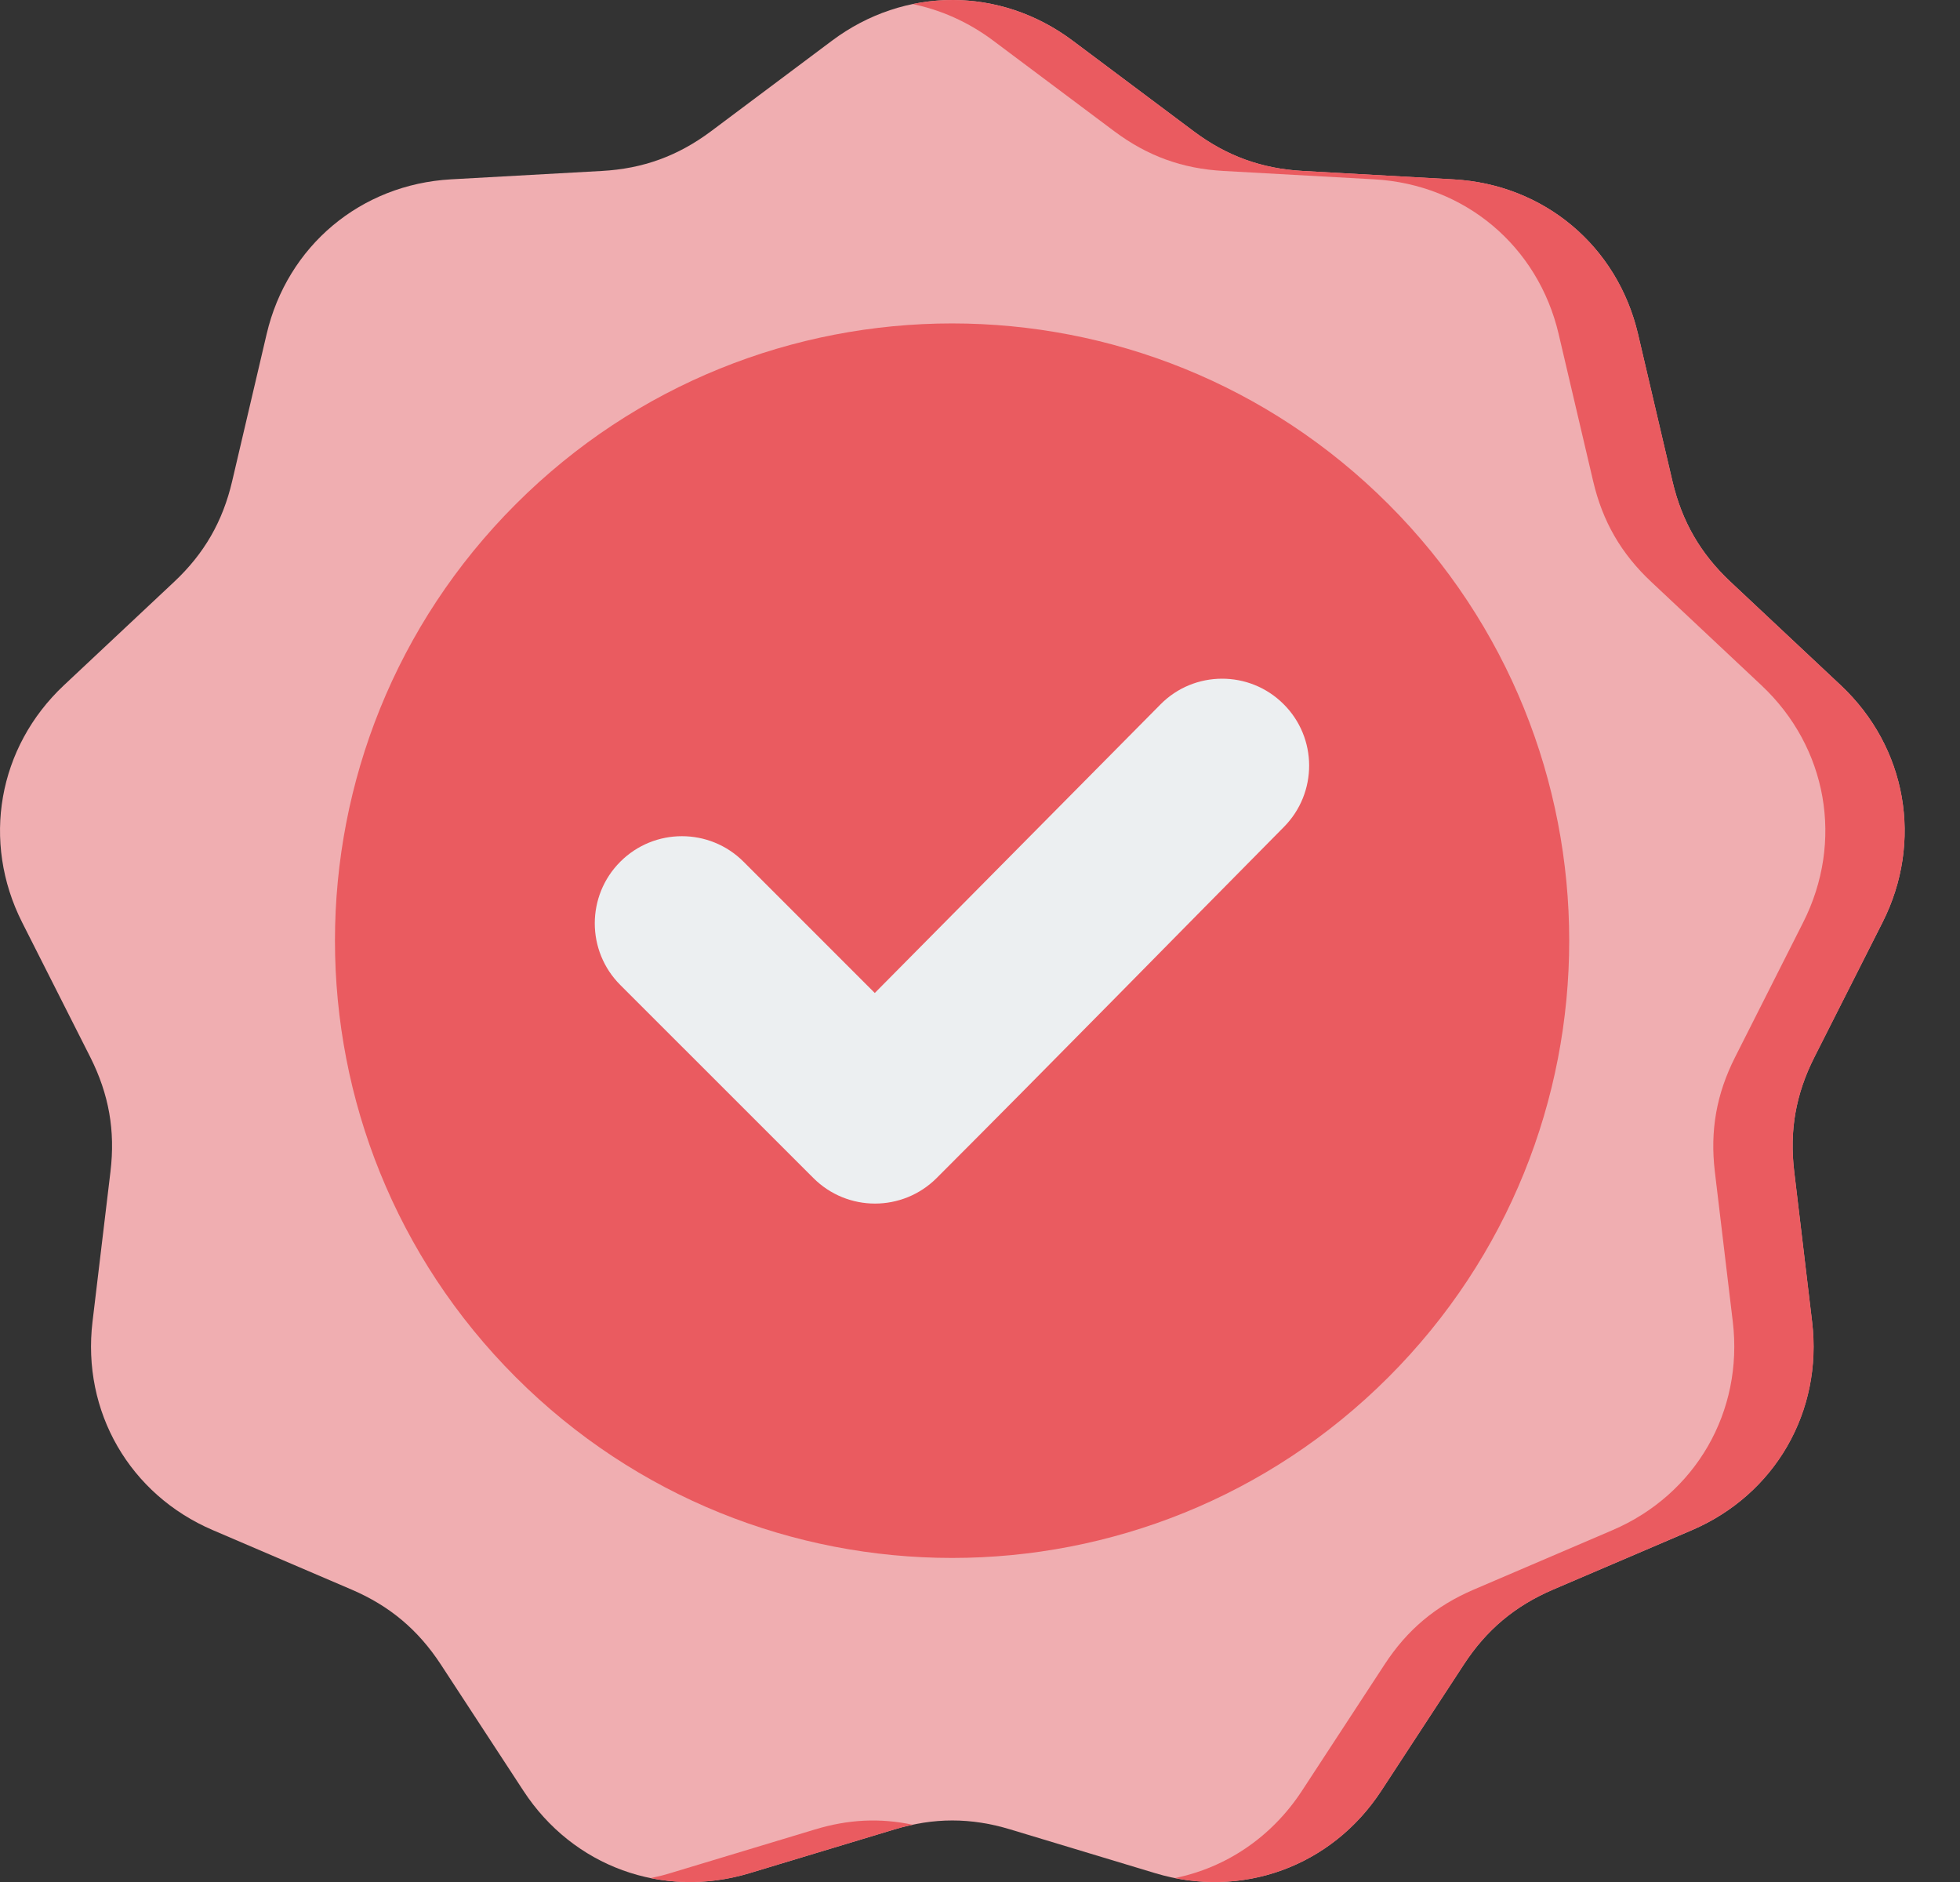
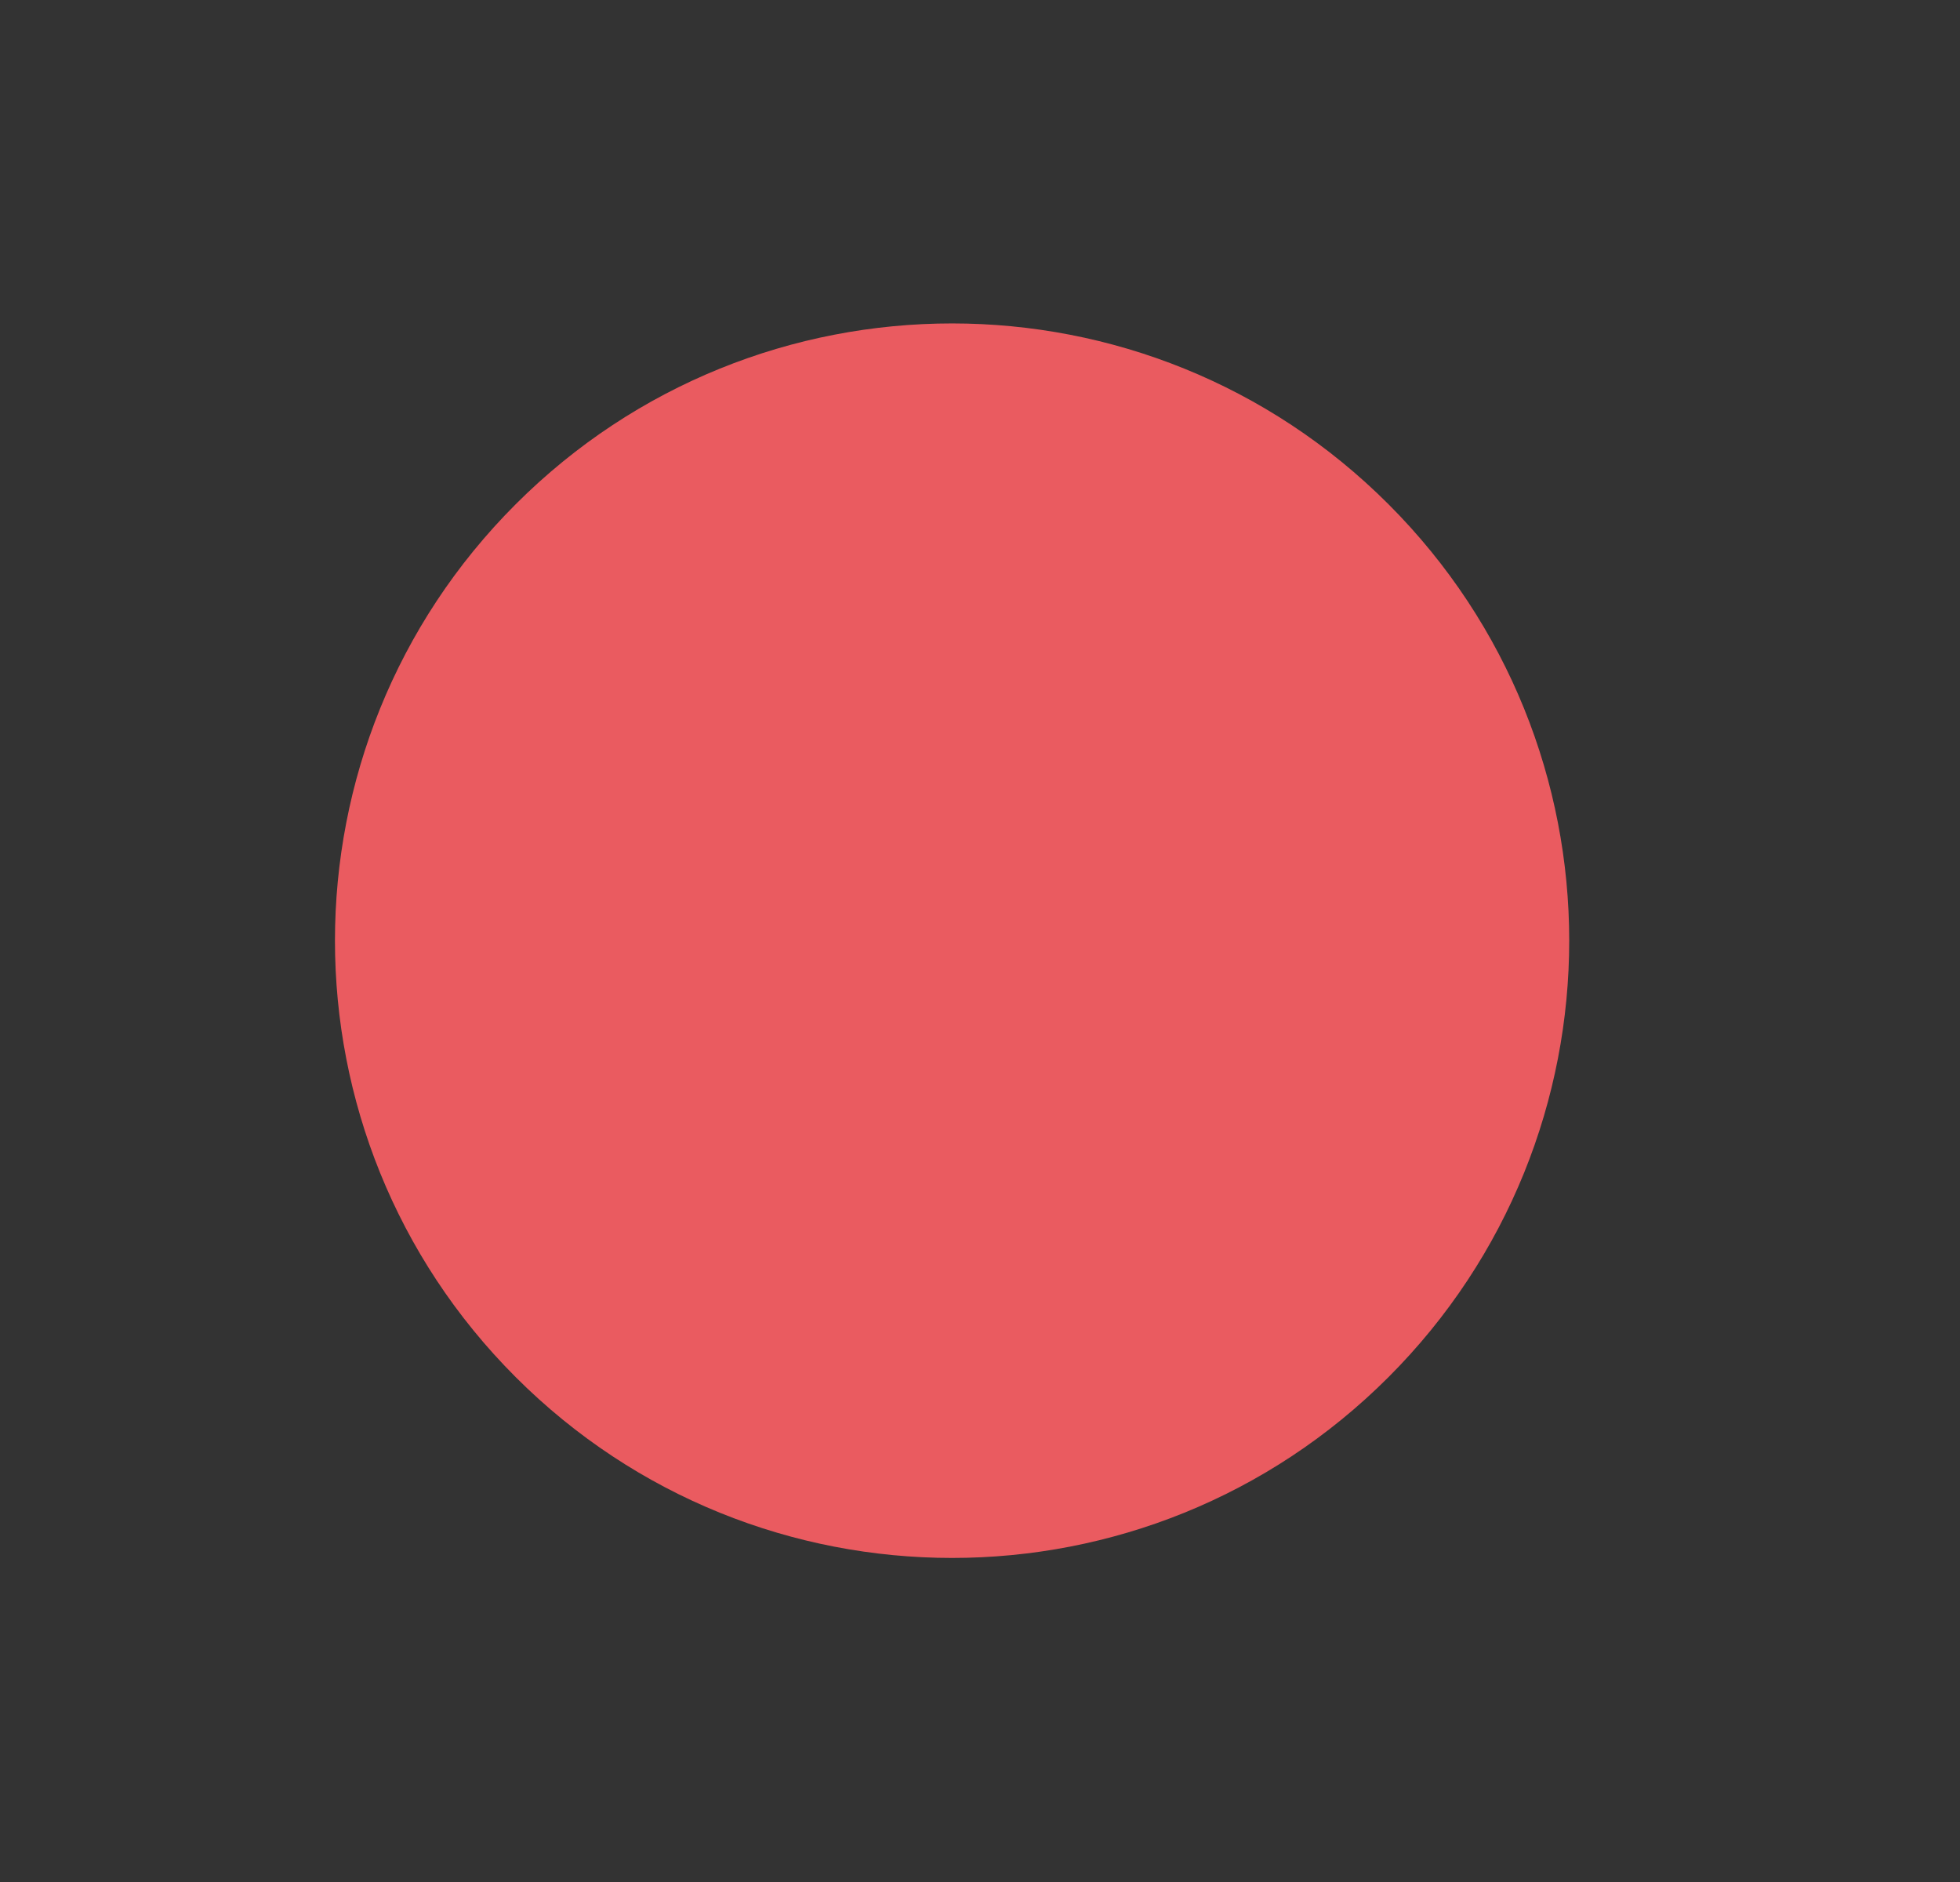
<svg xmlns="http://www.w3.org/2000/svg" width="25" height="24" viewBox="0 0 25 24" fill="none">
  <rect x="0" y="0" width="25" height="24" fill="#333333" stroke="none" />
-   <path fill-rule="evenodd" clip-rule="evenodd" d="M13.682 0.519L15.225 1.674C15.646 1.99 16.091 2.151 16.617 2.18L18.541 2.288C19.694 2.352 20.63 3.137 20.893 4.261L21.332 6.137C21.453 6.65 21.689 7.06 22.073 7.42L23.479 8.739C24.32 9.529 24.532 10.732 24.012 11.762L23.142 13.482C22.904 13.953 22.822 14.418 22.885 14.941L23.113 16.855C23.25 18.001 22.64 19.059 21.579 19.514L19.807 20.272C19.323 20.48 18.96 20.784 18.672 21.225L17.617 22.838C16.985 23.804 15.837 24.221 14.733 23.887L12.888 23.33C12.383 23.177 11.911 23.177 11.406 23.33L9.561 23.887C8.456 24.221 7.308 23.804 6.677 22.838L5.622 21.225C5.333 20.784 4.971 20.48 4.487 20.272L2.715 19.513C1.654 19.059 1.043 18.001 1.18 16.855L1.409 14.941C1.472 14.418 1.389 13.953 1.152 13.482L0.282 11.762C-0.238 10.732 -0.026 9.529 0.815 8.739L2.221 7.42C2.605 7.06 2.841 6.65 2.961 6.137L3.401 4.26C3.664 3.137 4.6 2.352 5.752 2.287L7.677 2.18C8.203 2.151 8.647 1.989 9.069 1.674L10.612 0.519C11.536 -0.173 12.758 -0.173 13.682 0.519Z" fill="#F0AEB1" />
-   <path fill-rule="evenodd" clip-rule="evenodd" d="M13.682 0.519L15.226 1.674C15.648 1.989 16.092 2.151 16.618 2.18L18.542 2.287C19.695 2.352 20.631 3.137 20.894 4.261L21.333 6.137C21.453 6.65 21.69 7.06 22.074 7.42L23.48 8.739C24.321 9.529 24.533 10.732 24.012 11.762L23.143 13.482C22.905 13.953 22.823 14.418 22.886 14.941L23.114 16.855C23.252 18.001 22.641 19.059 21.58 19.513L19.808 20.272C19.323 20.48 18.961 20.784 18.673 21.225L17.618 22.838C17.034 23.73 16.009 24.155 14.985 23.95C15.634 23.818 16.217 23.432 16.606 22.838L17.661 21.225C17.949 20.784 18.311 20.48 18.796 20.272L20.568 19.513C21.628 19.059 22.239 18.001 22.102 16.855L21.873 14.941C21.811 14.418 21.893 13.953 22.131 13.482L23 11.762C23.521 10.732 23.309 9.529 22.467 8.739L21.062 7.42C20.678 7.06 20.441 6.65 20.321 6.137L19.881 4.261C19.618 3.137 18.682 2.352 17.53 2.287L15.606 2.18C15.079 2.151 14.635 1.989 14.213 1.674L12.67 0.519C12.354 0.282 12.004 0.127 11.642 0.052C12.338 -0.092 13.075 0.064 13.682 0.519ZM11.642 23.27C11.564 23.286 11.486 23.306 11.407 23.33L9.562 23.887C9.137 24.016 8.705 24.033 8.299 23.95C8.383 23.933 8.466 23.913 8.55 23.887L10.395 23.33C10.82 23.201 11.223 23.181 11.642 23.27Z" fill="#EA5B60" />
  <path d="M17.71 17.562C20.784 14.488 20.784 9.504 17.71 6.43C14.636 3.356 9.652 3.356 6.578 6.43C3.504 9.504 3.504 14.488 6.578 17.562C9.652 20.636 14.636 20.636 17.71 17.562Z" fill="#EA5B60" />
-   <path fill-rule="evenodd" clip-rule="evenodd" d="M11.158 12.663L14.802 8.983C15.233 8.547 15.937 8.546 16.371 8.978C16.806 9.41 16.807 10.111 16.376 10.546C14.899 12.038 13.431 13.539 11.947 15.023C11.512 15.457 10.809 15.457 10.375 15.023L7.912 12.561C7.478 12.127 7.478 11.423 7.912 10.989C8.346 10.555 9.05 10.555 9.484 10.989L11.158 12.663Z" fill="#ECEFF1" />
</svg>